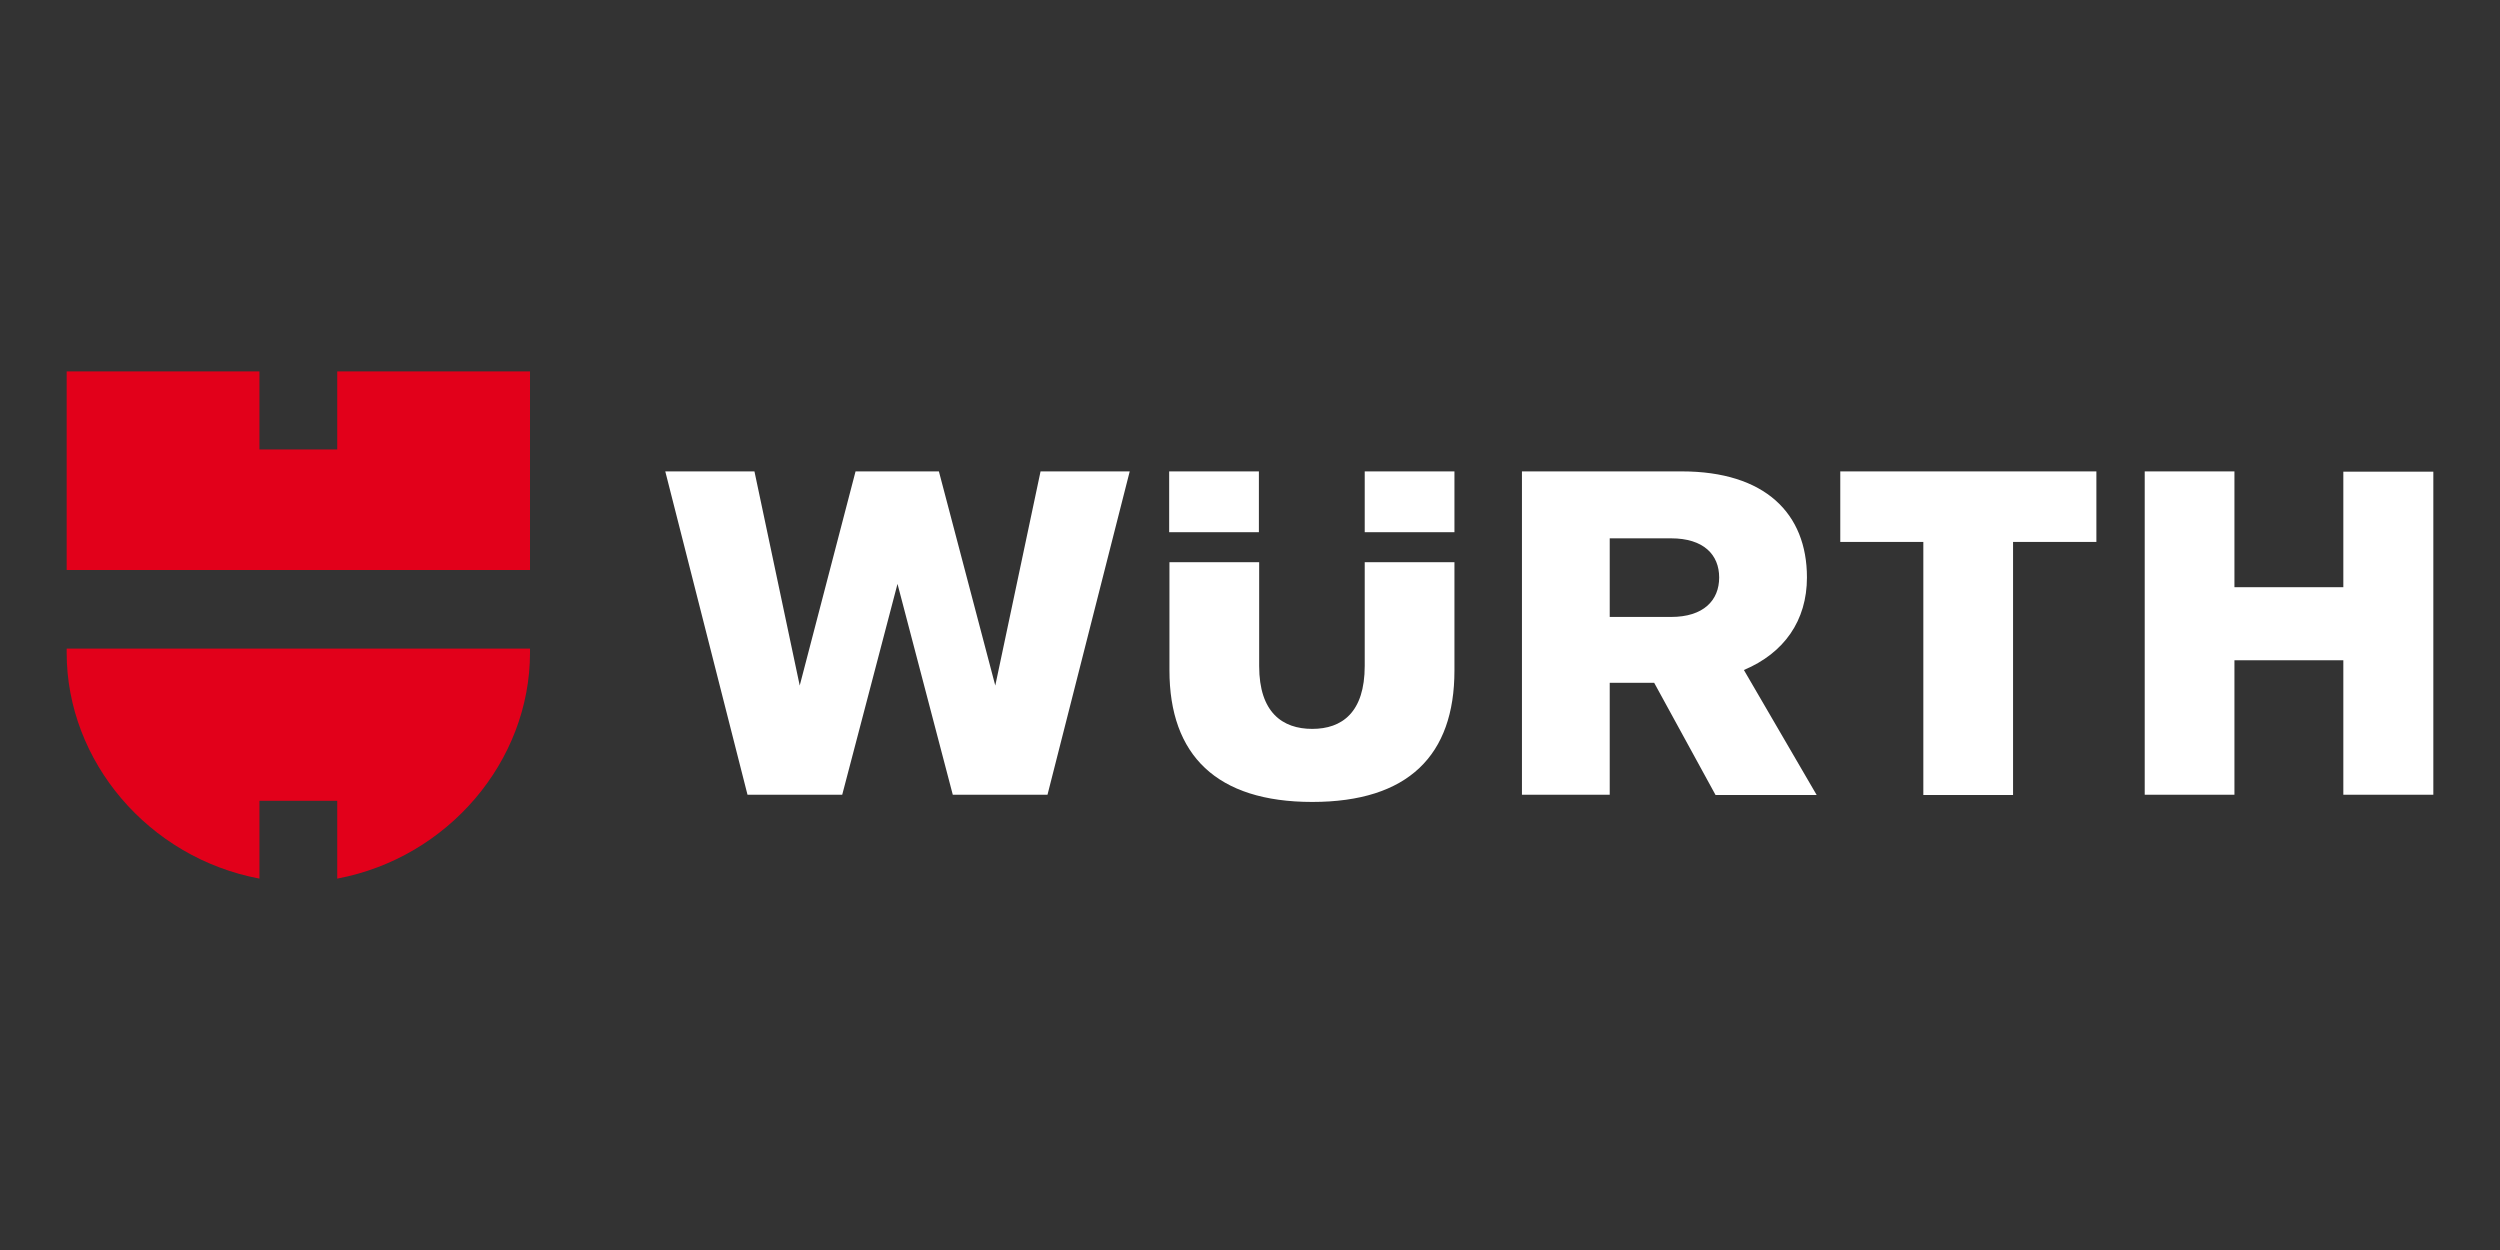
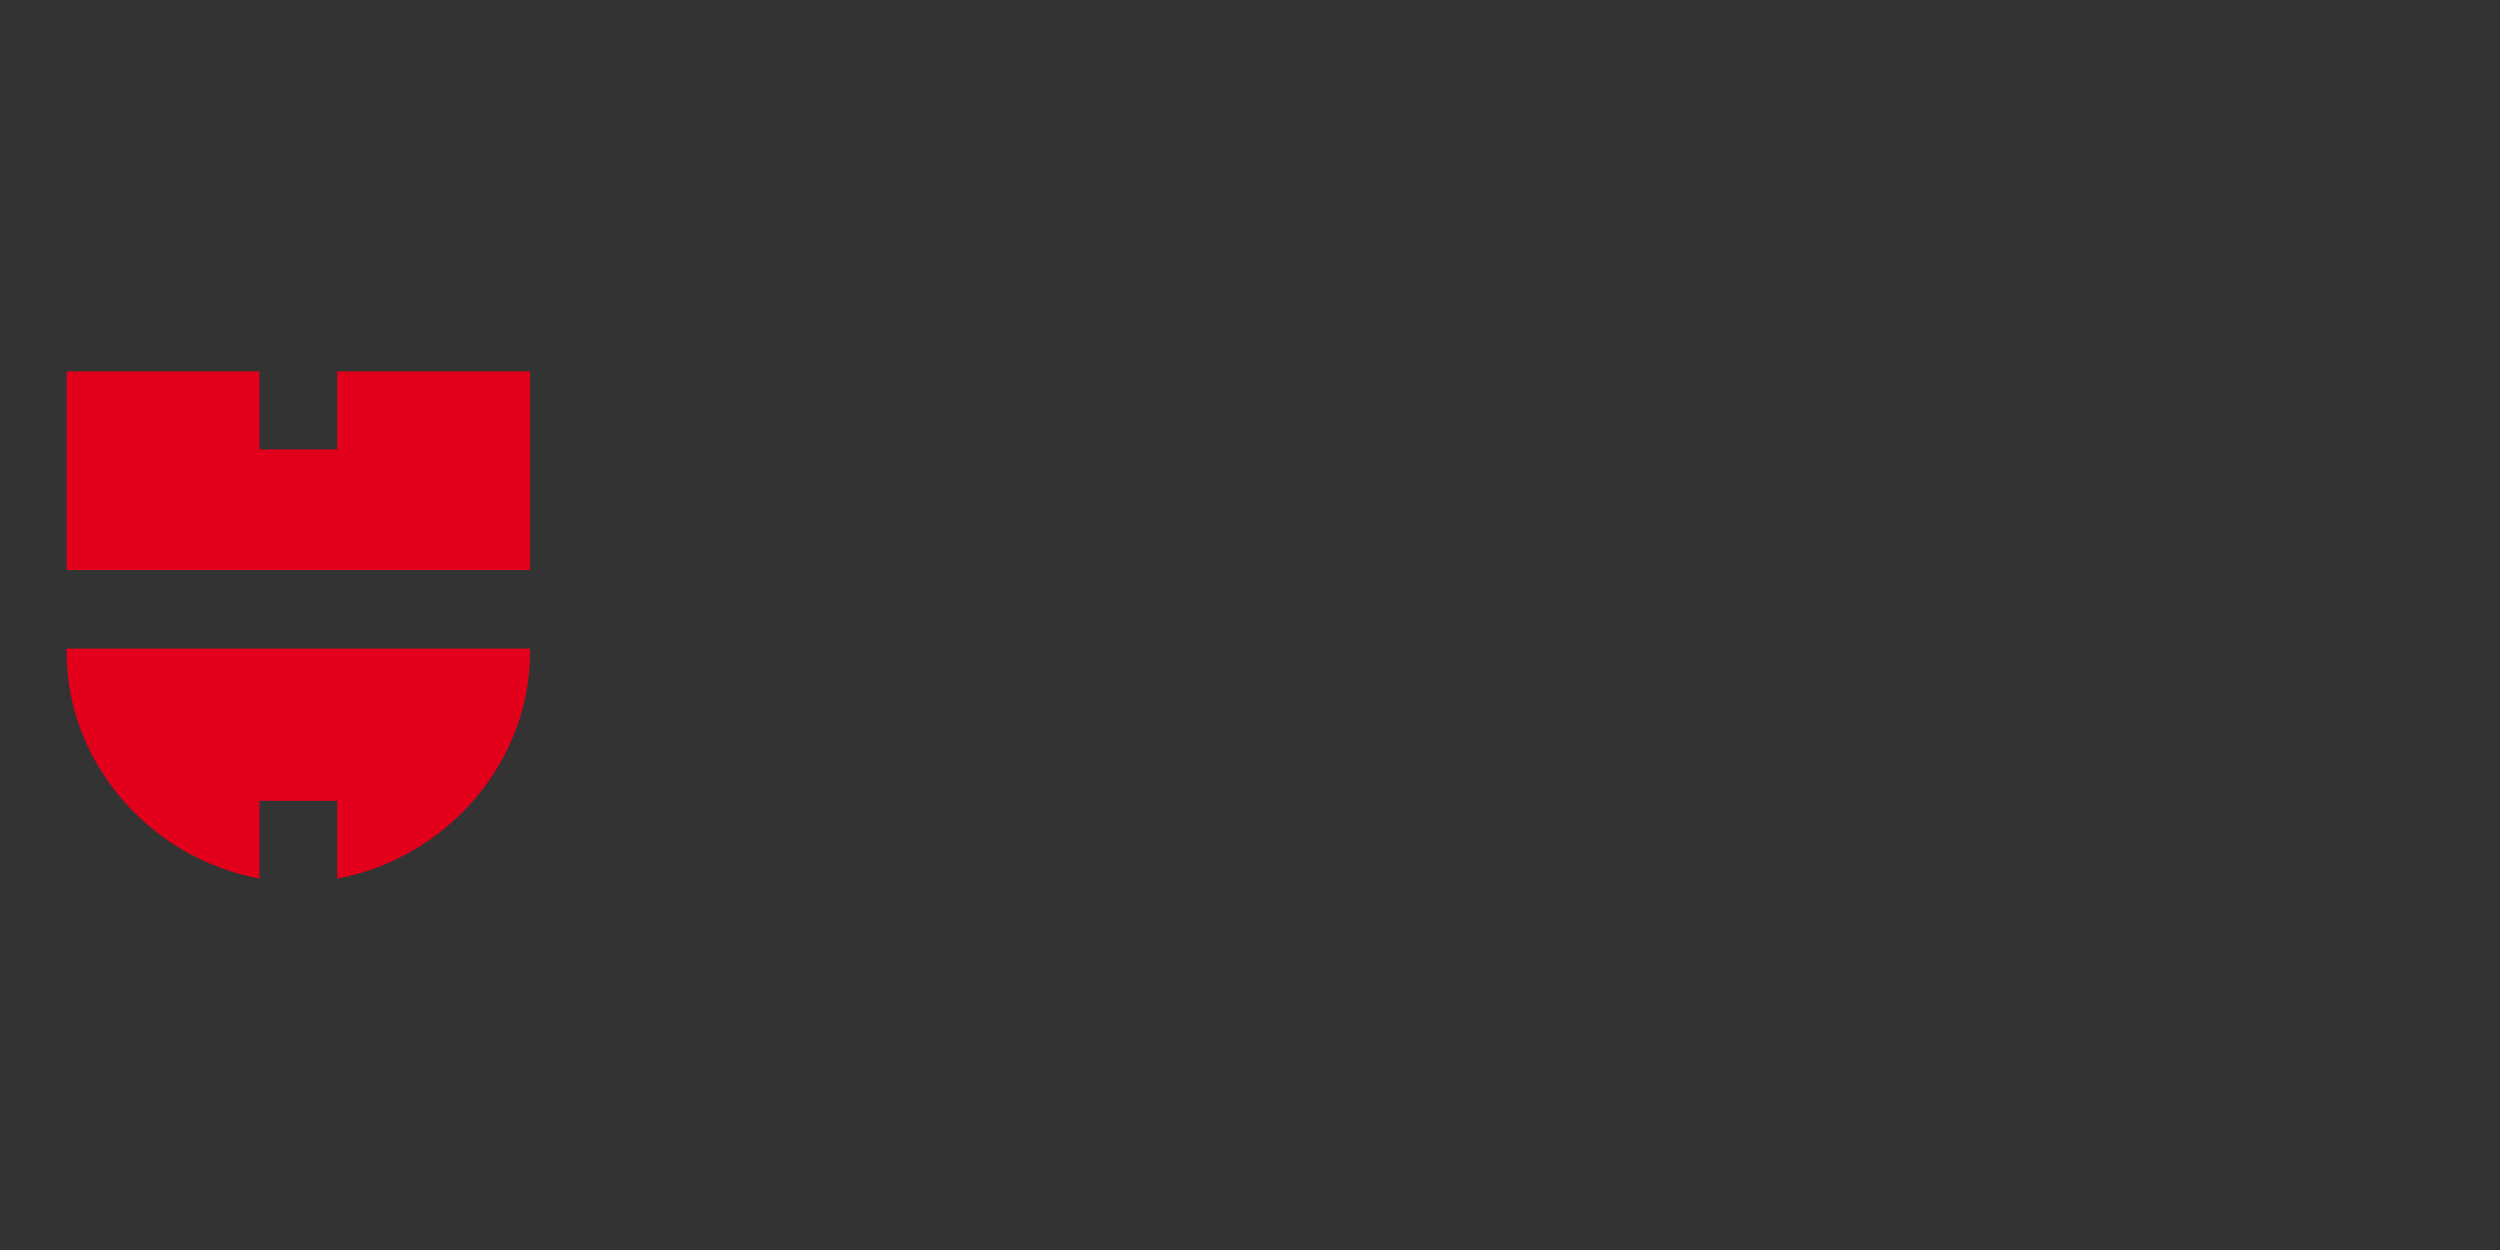
<svg xmlns="http://www.w3.org/2000/svg" height="450px" id="Ebene_1" viewBox="0 0 900 450" width="900px" x="0px" y="0px">
  <rect x="0" y="0" width="900" height="450" fill="#333333" stroke="none" />
  <g>
-     <path d="M617.6,286.2H654l-26.2-45c14.5-6.1,22.7-17.8,22.7-33.3c0-23.1-15.1-38.2-45.1-38.2 h-57.5v116.4h31.6v-40.3h16L617.6,286.2L617.6,286.2z M618.9,207.9c0,8.2-5.6,14.2-17.3,14.2h-22.1v-28.3h22.1 C613.3,193.8,618.9,199.7,618.9,207.9L618.9,207.9L618.9,207.9z M491.3,202.5v37.2c0,16.8-8.2,22.7-18.9,22.7 c-10.7,0-19.1-5.9-19.1-22.6v-37.4h-32.3v38.9c0,30.6,17,47.4,51.4,47.4c34.6,0,51.2-16.8,51.2-47.3v-39H491.3L491.3,202.5z M453.2,191.6v-21.9h-32.3v21.9H453.2L453.2,191.6z M491.3,191.6h32.3v-21.9h-32.3V191.6L491.3,191.6z M287.9,246.8l-16.3-77.1 h-32.1l29.6,116.4h34.1l19.9-75.9l19.9,75.9h34.1l29.6-116.4h-32.1l-16.3,77.1l-20.3-77.1h-30L287.9,246.8L287.9,246.8z M843.6,211.4h-39.2v-41.7h-32.3v116.4h32.3v-48.4h39.2v48.4H876V169.8h-32.4V211.4L843.6,211.4z M692.4,195.1v91.1h32.3v-91.1h30 v-25.4h-92.2v25.4H692.4L692.4,195.1z" fill="#FFFFFF" id="Wortmarke_pos_1_" />
    <path d="M190.8,205.2H24v-71.5h69.4v28.1h28v-28.1h69.4V205.2L190.8,205.2z M121.4,288.3v28 c39.9-7.5,69.4-42.3,69.4-81.3v-1.5H24v1.5c0,39.1,29.5,73.8,69.4,81.3v-28H121.4L121.4,288.3z" fill="#E2001A" />
  </g>
</svg>